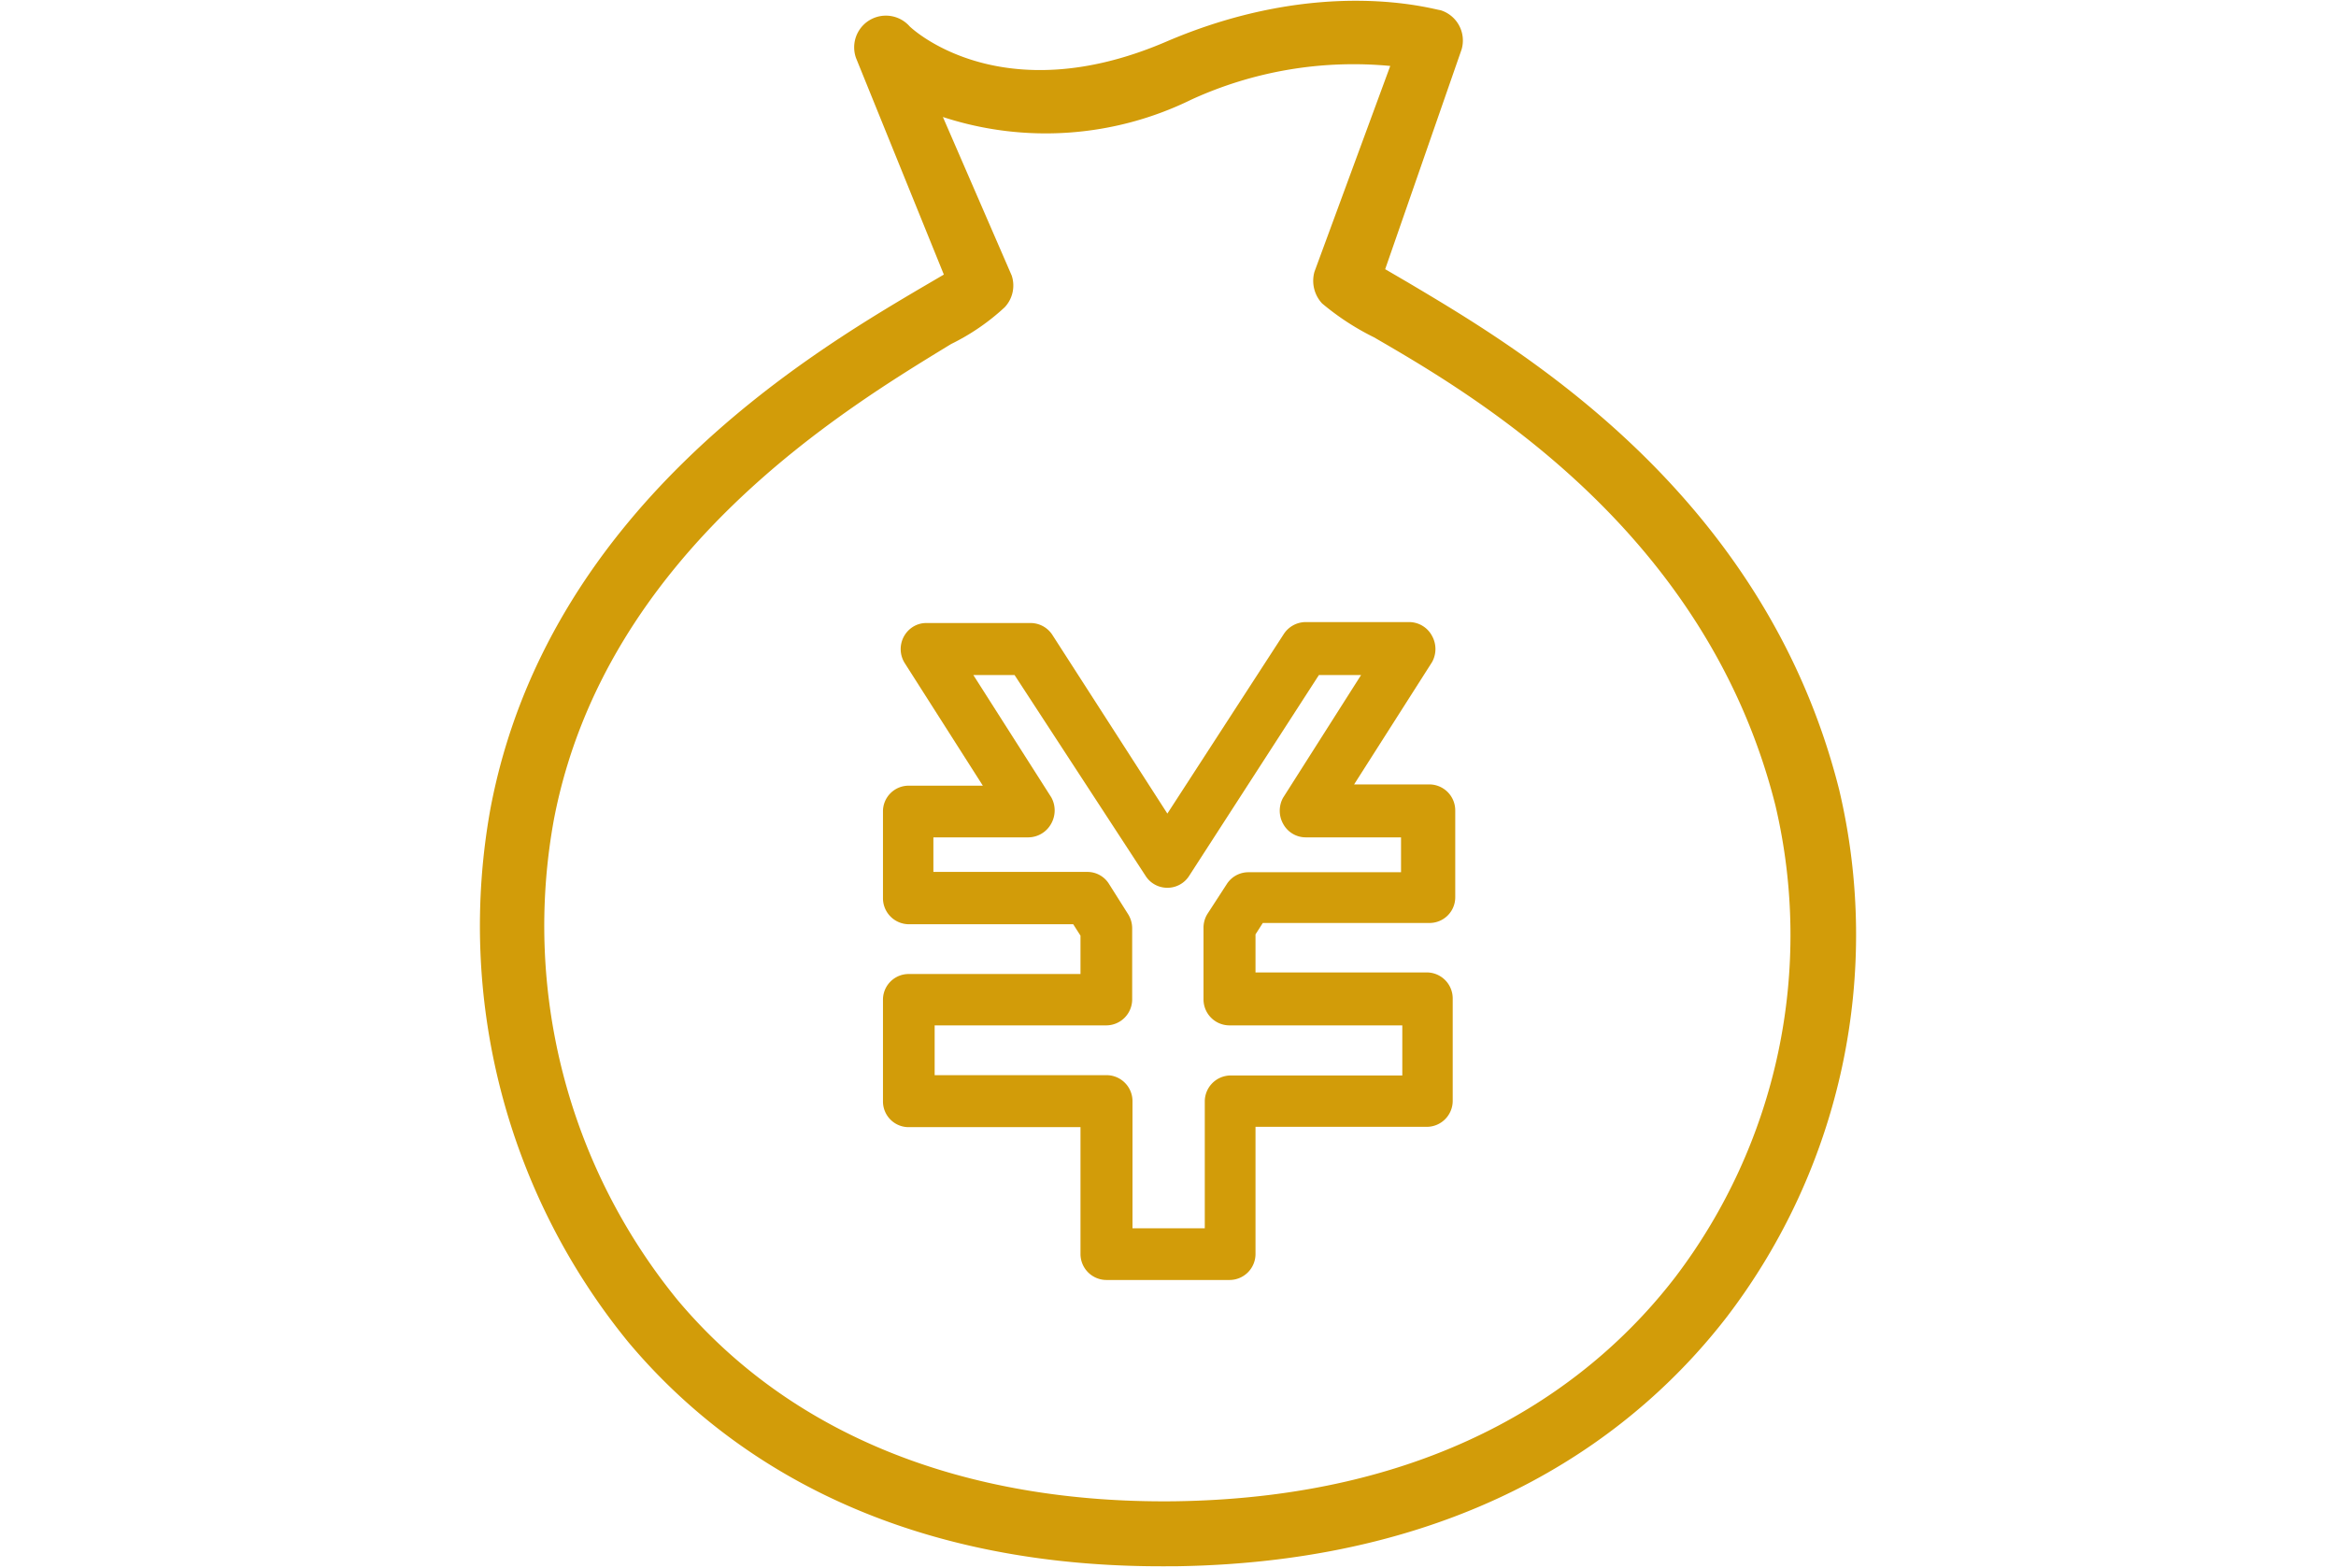
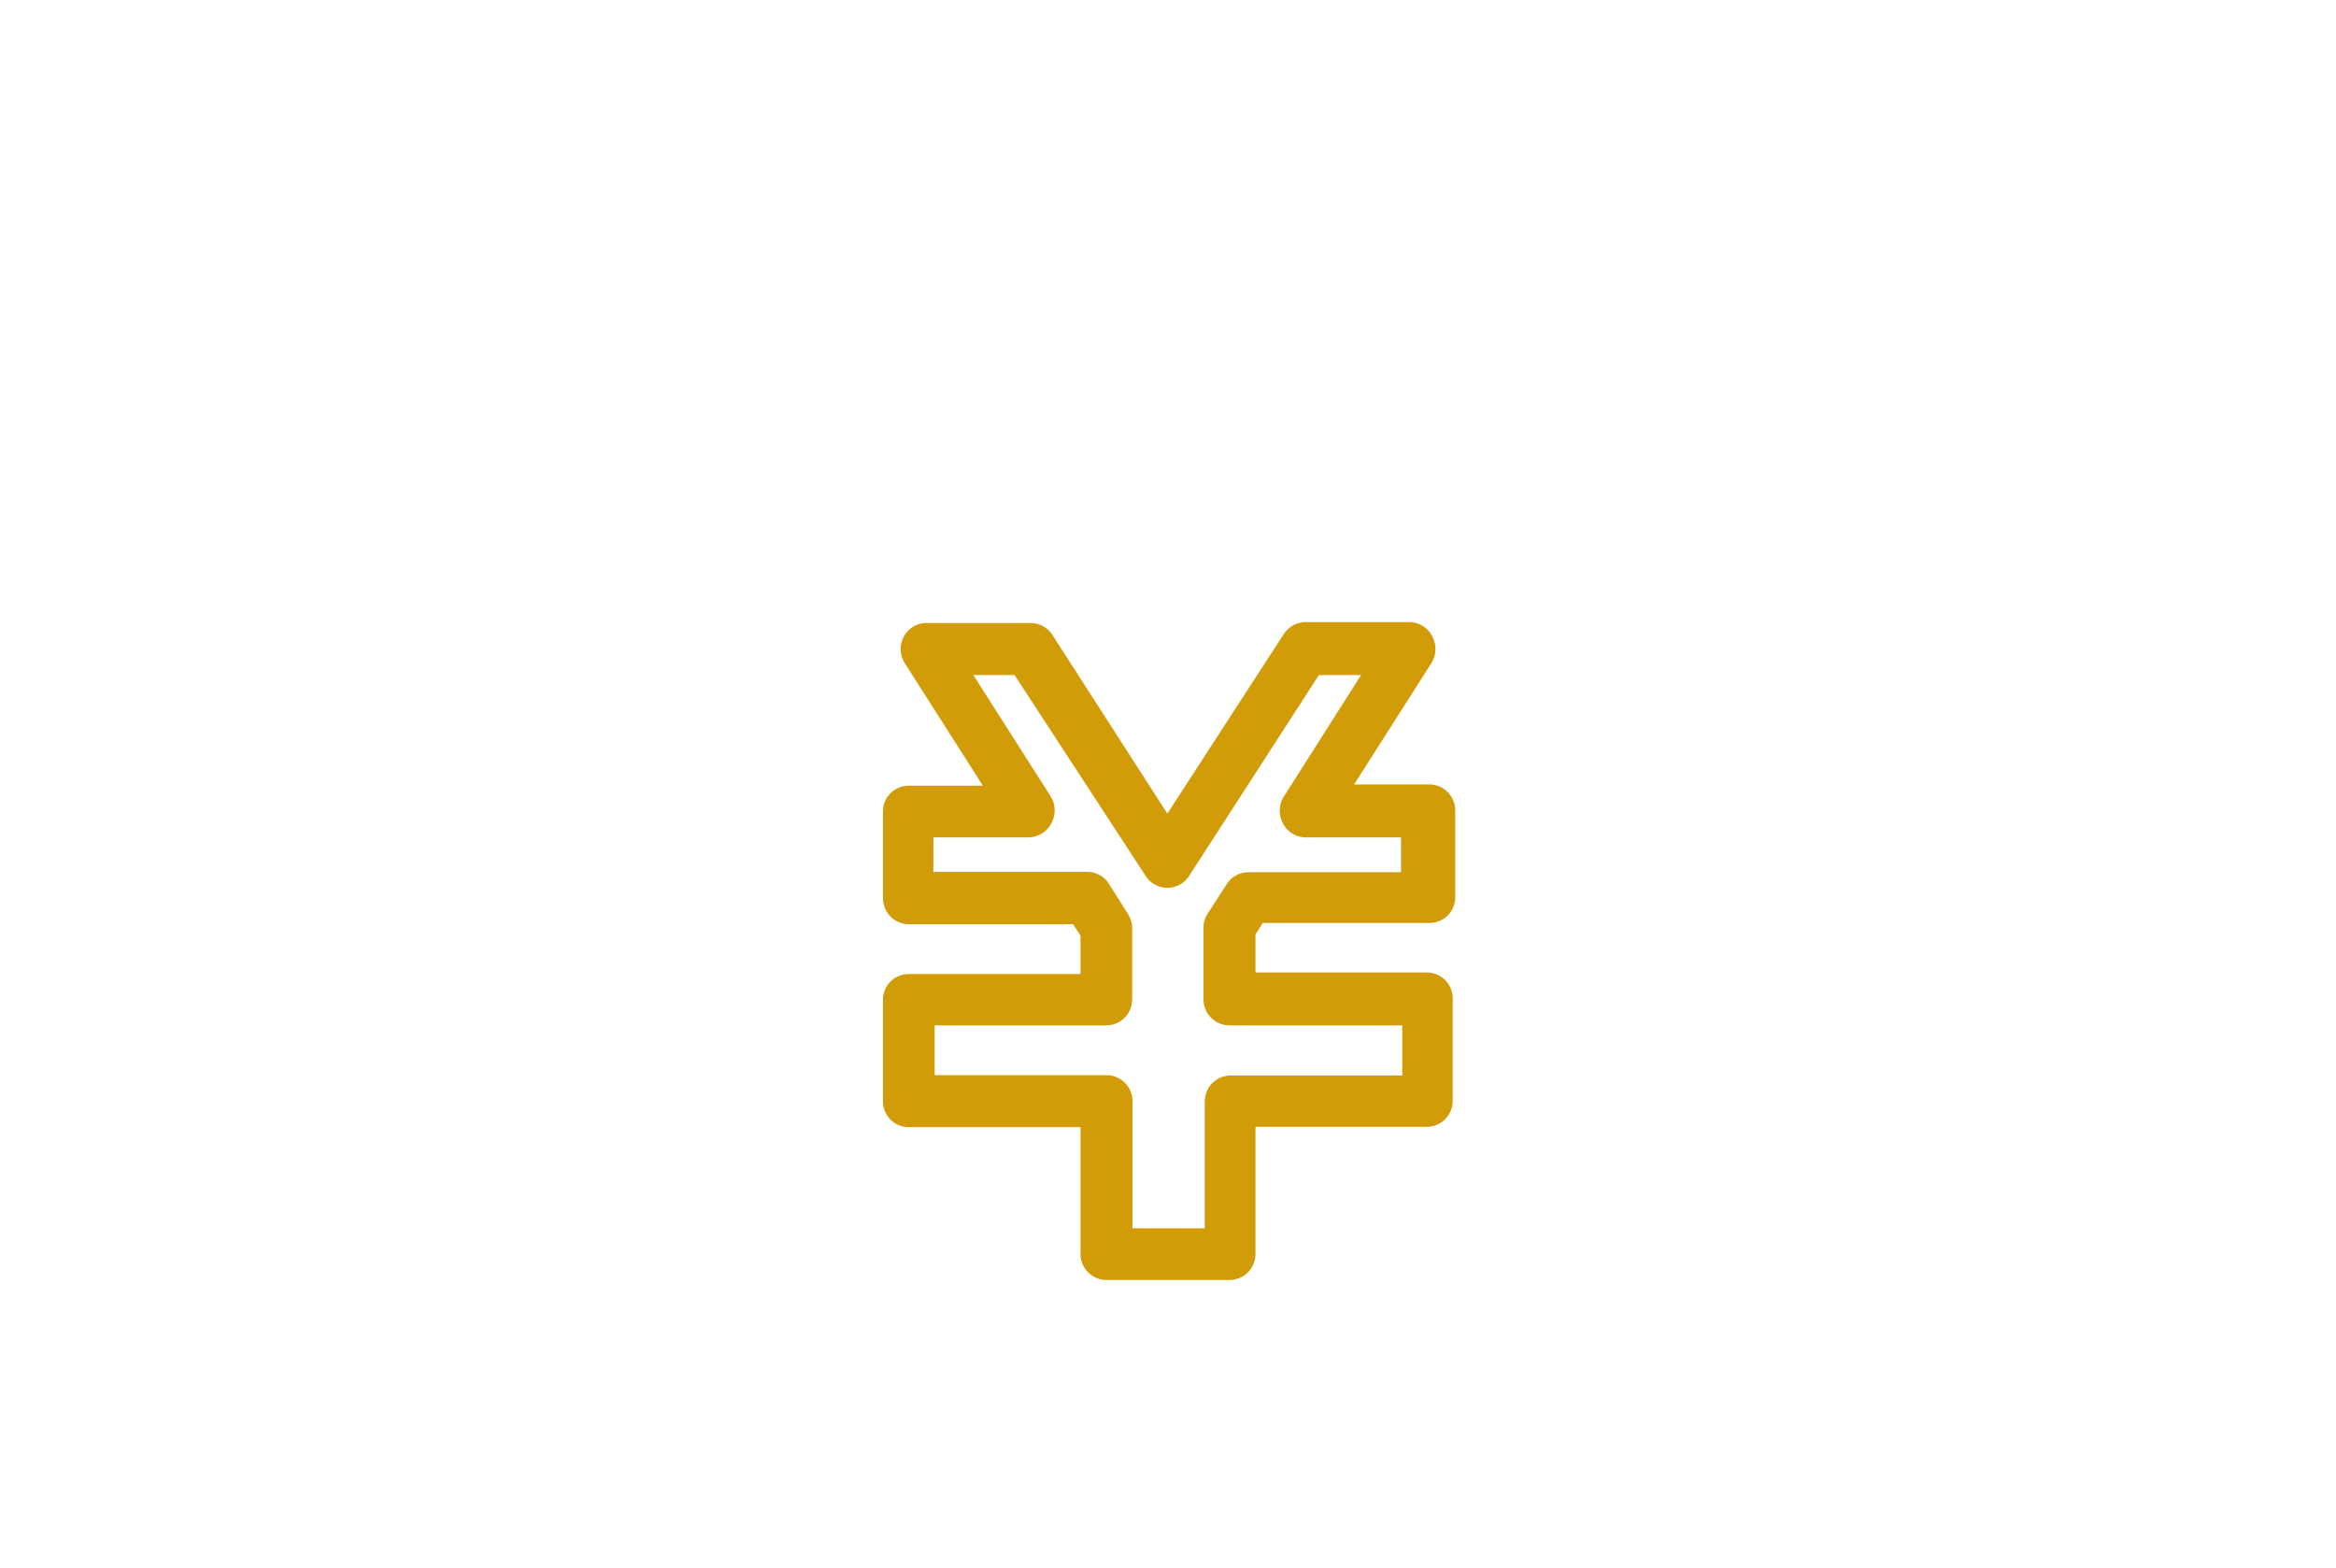
<svg xmlns="http://www.w3.org/2000/svg" id="レイヤー_1" data-name="レイヤー 1" viewBox="0 0 73.68 49.44">
  <defs>
    <style>.cls-1{fill:#d29c09;}</style>
  </defs>
  <title>icon_job</title>
  <g id="レイヤー_2" data-name="レイヤー 2">
    <g id="icons">
-       <path class="cls-1" d="M36.63,49.4c-9,0-14.1-3.83-16.82-7.08A20.75,20.75,0,0,1,15.47,25.5c1.78-9.4,10-14.3,13.48-16.36l.82-.48L27,1.83a1,1,0,0,1,1.69-1c.11.11,2.92,2.7,8.08.49,4.93-2.12,8.51-1,8.66-1a1,1,0,0,1,.67,1.24L43.69,8.49l.72.42c3.36,2,11.22,6.55,13.6,16h0a19.86,19.86,0,0,1-3.54,16.62c-2.71,3.51-7.93,7.74-17.42,7.87ZM29.74,3.69l2.17,5a1,1,0,0,1-.22,1A7,7,0,0,1,30,10.85c-3.27,2-10.91,6.55-12.53,15A18.66,18.66,0,0,0,21.37,41c3.56,4.24,9,6.42,15.65,6.35,8.67-.11,13.39-3.91,15.82-7.07A17.83,17.83,0,0,0,56,25.41h0c-2.18-8.68-9.52-12.95-12.66-14.77a8.12,8.12,0,0,1-1.64-1.07,1.05,1.05,0,0,1-.24-1l2.39-6.49a12.28,12.28,0,0,0-6.27,1.06A10.43,10.43,0,0,1,29.74,3.69Z" />
      <path class="cls-1" d="M38.78,40.37H34.9a.82.82,0,0,1-.82-.82v-4H28.67a.81.81,0,0,1-.82-.81V31.54a.81.81,0,0,1,.82-.82h5.41V29.51l-.23-.36H28.67a.82.82,0,0,1-.82-.82V25.6a.81.81,0,0,1,.82-.82H31l-2.46-3.86a.83.83,0,0,1,.24-1.14.79.79,0,0,1,.45-.13h3.27a.82.82,0,0,1,.69.37l3.63,5.64L40.49,20a.83.83,0,0,1,.69-.38h3.27a.82.82,0,0,1,.72.44.85.85,0,0,1,0,.82l-2.46,3.86h2.38a.82.82,0,0,1,.81.82V28.3a.81.81,0,0,1-.81.81H39.83l-.23.36v1.2H45a.82.82,0,0,1,.82.82v3.24a.82.82,0,0,1-.82.81H39.6v4A.82.82,0,0,1,38.78,40.37Zm-3.06-1.63H38v-4a.82.82,0,0,1,.82-.82h5.41V32.34H38.78a.82.82,0,0,1-.82-.82V29.27a.83.83,0,0,1,.12-.44l.61-.94a.81.81,0,0,1,.69-.38h4.81v-1.1h-3a.81.81,0,0,1-.72-.43.85.85,0,0,1,0-.82l2.46-3.87H41.6l-4.09,6.33a.81.81,0,0,1-.69.38h0a.81.81,0,0,1-.69-.38L32,21.29h-1.3l2.46,3.86a.85.85,0,0,1,0,.82.83.83,0,0,1-.72.44h-3V27.5H34.3a.8.8,0,0,1,.68.38l.6.95a.84.84,0,0,1,.13.44v2.25a.82.82,0,0,1-.82.82H29.48v1.57H34.9a.82.82,0,0,1,.82.82Z" />
    </g>
  </g>
</svg>